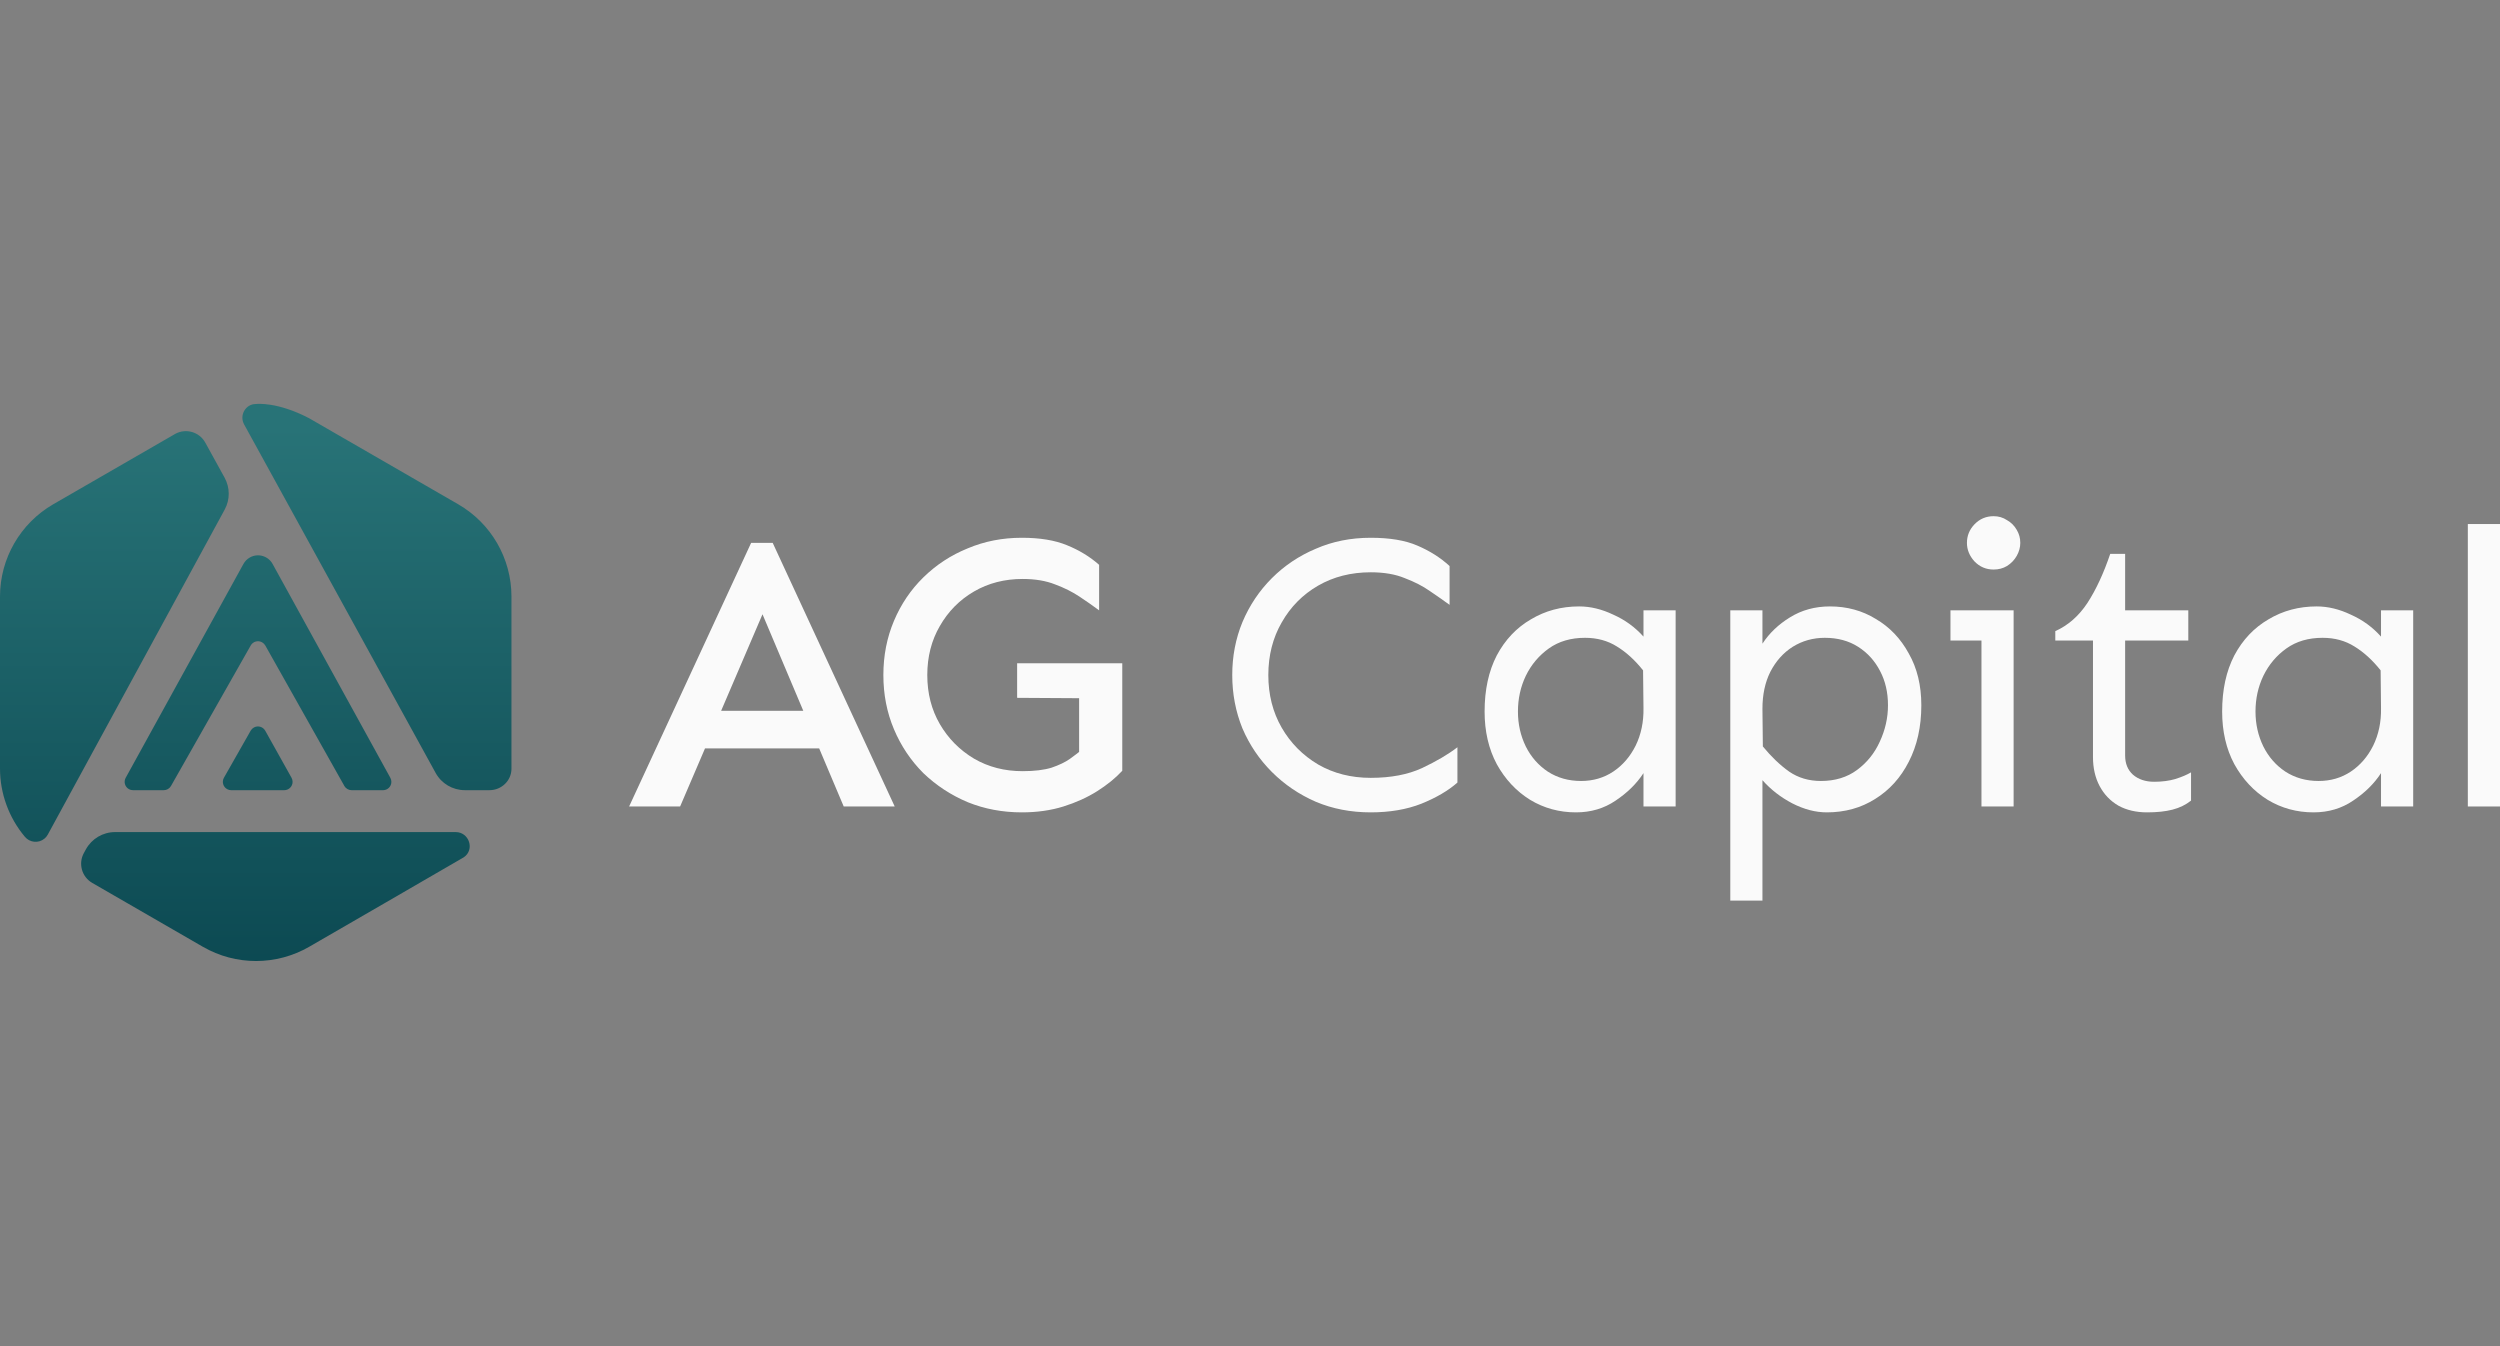
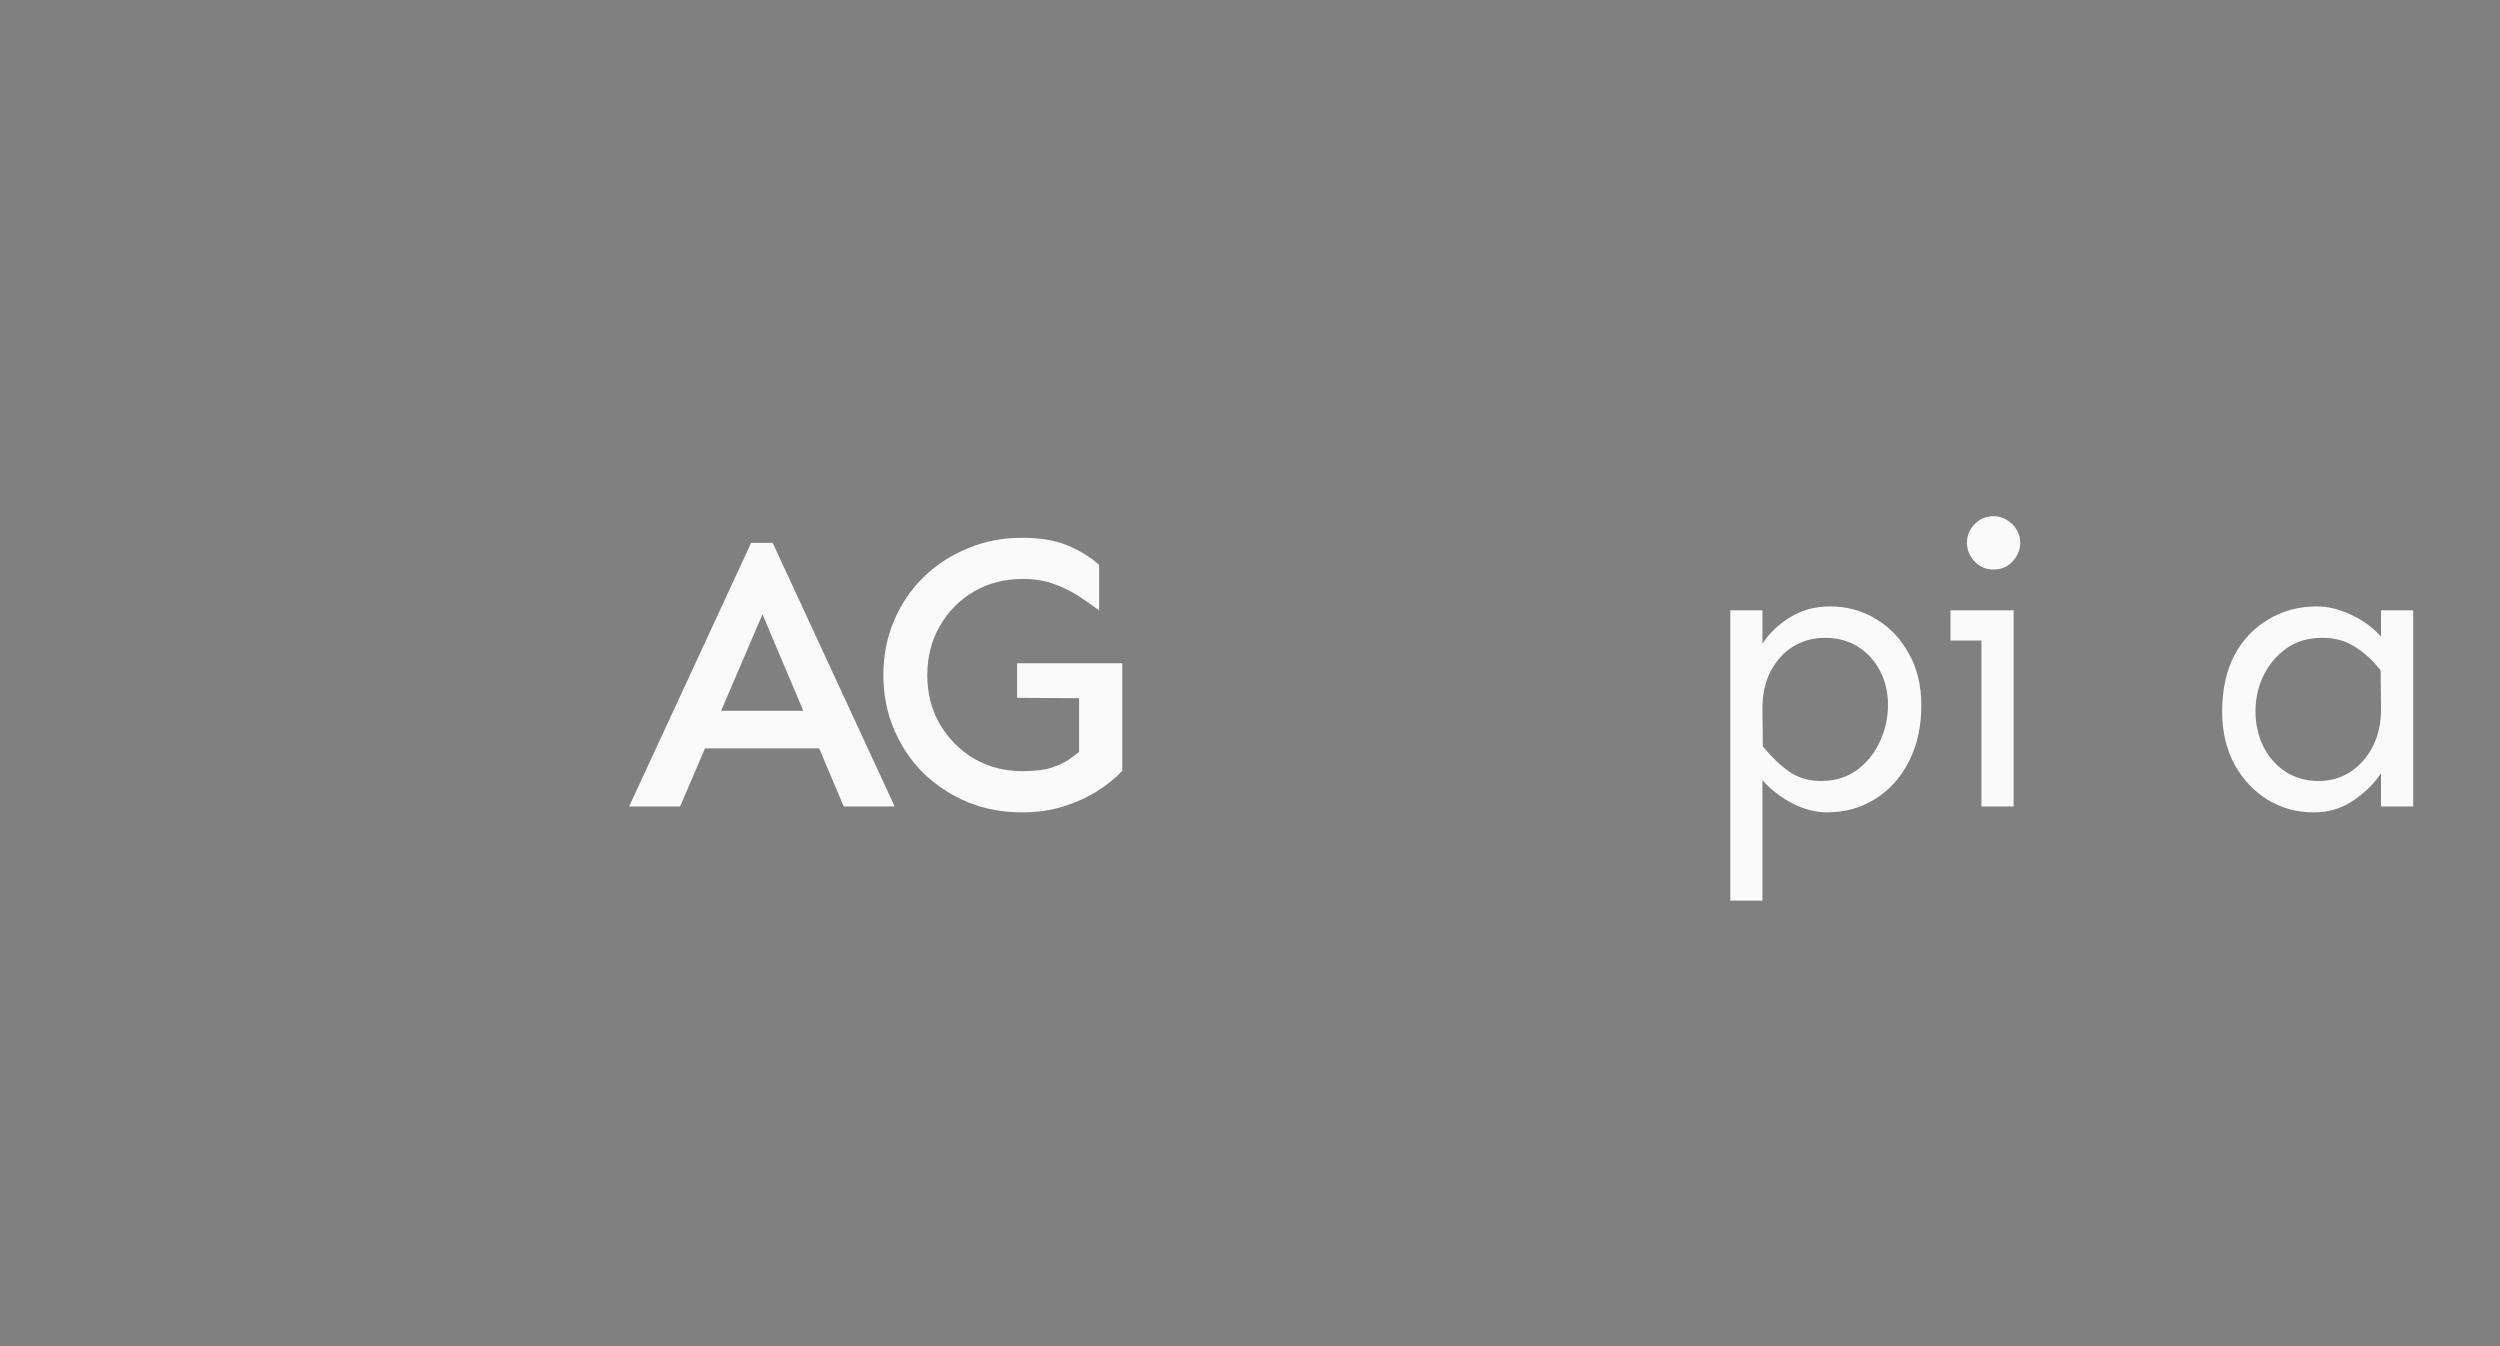
<svg xmlns="http://www.w3.org/2000/svg" width="130" height="70" viewBox="0 0 130 70" fill="none">
  <rect x="0" y="0" width="130" height="70" fill="#808080" stroke="none" />
  <path d="M32.714 41.937L39.059 28.229H40.18L46.525 41.937H43.873L39.65 31.942L35.366 41.937H32.714ZM35.897 38.918V36.96H43.505V38.918H35.897Z" fill="#FAFAFA" />
  <path d="M53.135 42.243C52.129 42.243 51.191 42.066 50.32 41.713C49.45 41.346 48.682 40.842 48.015 40.203C47.362 39.55 46.852 38.789 46.485 37.919C46.118 37.048 45.935 36.11 45.935 35.103C45.935 34.097 46.118 33.159 46.485 32.288C46.852 31.418 47.362 30.663 48.015 30.024C48.682 29.371 49.45 28.868 50.32 28.515C51.191 28.147 52.129 27.964 53.135 27.964C54.074 27.964 54.856 28.093 55.481 28.351C56.12 28.61 56.678 28.95 57.154 29.371V31.738C56.841 31.506 56.501 31.268 56.134 31.024C55.767 30.779 55.345 30.568 54.869 30.391C54.393 30.201 53.829 30.106 53.176 30.106C52.238 30.106 51.395 30.323 50.647 30.758C49.899 31.194 49.307 31.792 48.872 32.553C48.437 33.301 48.219 34.151 48.219 35.103C48.219 36.055 48.437 36.905 48.872 37.653C49.307 38.401 49.899 39 50.647 39.448C51.395 39.884 52.238 40.101 53.176 40.101C53.788 40.101 54.291 40.04 54.686 39.918C55.08 39.782 55.393 39.632 55.624 39.469C55.869 39.292 56.066 39.142 56.216 39.02L58.358 40.081C58.004 40.462 57.569 40.815 57.052 41.142C56.535 41.468 55.95 41.733 55.298 41.937C54.645 42.141 53.924 42.243 53.135 42.243ZM56.114 41.325V36.307L52.891 36.287V34.491H58.358V40.081L56.114 41.325Z" fill="#FAFAFA" />
-   <path d="M71.278 42.243C70.244 42.243 69.292 42.059 68.422 41.692C67.551 41.312 66.79 40.795 66.137 40.142C65.484 39.489 64.974 38.734 64.607 37.878C64.254 37.007 64.077 36.083 64.077 35.103C64.077 34.124 64.254 33.206 64.607 32.349C64.974 31.479 65.484 30.718 66.137 30.065C66.79 29.412 67.551 28.902 68.422 28.535C69.292 28.154 70.244 27.964 71.278 27.964C72.27 27.964 73.079 28.1 73.705 28.372C74.344 28.644 74.902 28.997 75.378 29.433V31.452C75.079 31.234 74.739 30.996 74.358 30.738C73.991 30.48 73.555 30.255 73.052 30.065C72.563 29.861 71.971 29.759 71.278 29.759C70.258 29.759 69.346 29.99 68.544 30.452C67.742 30.915 67.109 31.554 66.647 32.37C66.185 33.172 65.953 34.084 65.953 35.103C65.953 36.123 66.185 37.035 66.647 37.837C67.109 38.639 67.742 39.278 68.544 39.754C69.346 40.217 70.258 40.448 71.278 40.448C72.325 40.448 73.216 40.278 73.95 39.938C74.698 39.584 75.31 39.224 75.786 38.857V40.693C75.31 41.114 74.684 41.481 73.909 41.794C73.147 42.093 72.27 42.243 71.278 42.243Z" fill="#FAFAFA" />
-   <path d="M81.952 42.243C81.082 42.243 80.286 42.026 79.565 41.59C78.844 41.142 78.266 40.523 77.831 39.734C77.41 38.945 77.199 38.034 77.199 37.001C77.199 35.872 77.41 34.899 77.831 34.084C78.266 33.267 78.858 32.642 79.606 32.207C80.354 31.758 81.19 31.534 82.115 31.534C82.7 31.534 83.291 31.676 83.89 31.962C84.502 32.234 85.025 32.615 85.461 33.104V31.738H87.133V41.937H85.461V40.203C85.107 40.747 84.624 41.223 84.012 41.631C83.414 42.039 82.727 42.243 81.952 42.243ZM82.217 40.611C82.843 40.611 83.4 40.448 83.89 40.122C84.379 39.795 84.767 39.346 85.053 38.775C85.338 38.191 85.474 37.538 85.461 36.817L85.44 34.859C85.019 34.328 84.563 33.913 84.073 33.614C83.597 33.315 83.047 33.166 82.421 33.166C81.687 33.166 81.061 33.349 80.544 33.716C80.028 34.084 79.626 34.559 79.341 35.144C79.069 35.715 78.933 36.334 78.933 37.001C78.933 37.653 79.069 38.258 79.341 38.816C79.613 39.36 79.994 39.795 80.483 40.122C80.986 40.448 81.564 40.611 82.217 40.611Z" fill="#FAFAFA" />
  <path d="M89.975 46.833V31.738H91.647V33.471C92.001 32.928 92.477 32.472 93.075 32.105C93.687 31.724 94.381 31.534 95.156 31.534C96.04 31.534 96.835 31.751 97.543 32.186C98.263 32.608 98.835 33.206 99.256 33.981C99.691 34.743 99.909 35.641 99.909 36.674C99.909 37.789 99.691 38.768 99.256 39.612C98.835 40.441 98.25 41.087 97.502 41.55C96.767 42.012 95.931 42.243 94.993 42.243C94.408 42.243 93.809 42.087 93.198 41.774C92.599 41.461 92.082 41.06 91.647 40.57V46.833H89.975ZM94.687 40.611C95.421 40.611 96.047 40.421 96.563 40.04C97.08 39.659 97.475 39.17 97.747 38.571C98.032 37.959 98.175 37.327 98.175 36.674C98.175 36.008 98.039 35.416 97.767 34.899C97.495 34.369 97.114 33.947 96.625 33.635C96.135 33.322 95.557 33.166 94.891 33.166C94.279 33.166 93.721 33.322 93.218 33.635C92.728 33.947 92.341 34.383 92.055 34.94C91.783 35.484 91.647 36.123 91.647 36.858L91.668 38.816C92.103 39.346 92.558 39.782 93.034 40.122C93.51 40.448 94.061 40.611 94.687 40.611Z" fill="#FAFAFA" />
  <path d="M103.668 29.616C103.274 29.616 102.94 29.473 102.668 29.188C102.41 28.902 102.281 28.582 102.281 28.229C102.281 27.862 102.41 27.542 102.668 27.27C102.94 26.985 103.274 26.842 103.668 26.842C103.926 26.842 104.158 26.91 104.362 27.046C104.579 27.168 104.749 27.338 104.872 27.556C104.994 27.76 105.055 27.984 105.055 28.229C105.055 28.46 104.994 28.684 104.872 28.902C104.749 29.12 104.579 29.297 104.362 29.433C104.158 29.555 103.926 29.616 103.668 29.616ZM103.036 41.937V31.738H104.708V41.937H103.036ZM101.424 33.308V31.738H104.708V33.308H101.424Z" fill="#FAFAFA" />
-   <path d="M111.65 42.243C111.079 42.243 110.582 42.127 110.161 41.896C109.739 41.651 109.413 41.312 109.181 40.876C108.95 40.441 108.835 39.938 108.835 39.367V33.308H106.876V32.819C107.543 32.52 108.1 32.03 108.549 31.35C108.998 30.656 109.392 29.806 109.732 28.8H110.507V31.738H113.792V33.308H110.507V39.285C110.507 39.707 110.643 40.04 110.915 40.285C111.201 40.53 111.568 40.652 112.017 40.652C112.425 40.652 112.792 40.604 113.118 40.509C113.458 40.4 113.73 40.285 113.934 40.162V41.631C113.662 41.849 113.343 42.005 112.976 42.1C112.608 42.196 112.167 42.243 111.65 42.243Z" fill="#FAFAFA" />
  <path d="M120.305 42.243C119.434 42.243 118.639 42.026 117.918 41.59C117.197 41.142 116.619 40.523 116.184 39.734C115.762 38.945 115.552 38.034 115.552 37.001C115.552 35.872 115.762 34.899 116.184 34.084C116.619 33.267 117.211 32.642 117.959 32.207C118.707 31.758 119.543 31.534 120.468 31.534C121.053 31.534 121.644 31.676 122.243 31.962C122.855 32.234 123.378 32.615 123.813 33.104V31.738H125.486V41.937H123.813V40.203C123.46 40.747 122.977 41.223 122.365 41.631C121.767 42.039 121.08 42.243 120.305 42.243ZM120.57 40.611C121.195 40.611 121.753 40.448 122.243 40.122C122.732 39.795 123.12 39.346 123.405 38.775C123.691 38.191 123.827 37.538 123.813 36.817L123.793 34.859C123.371 34.328 122.916 33.913 122.426 33.614C121.95 33.315 121.399 33.166 120.774 33.166C120.039 33.166 119.414 33.349 118.897 33.716C118.38 34.084 117.979 34.559 117.694 35.144C117.422 35.715 117.286 36.334 117.286 37.001C117.286 37.653 117.422 38.258 117.694 38.816C117.966 39.36 118.346 39.795 118.836 40.122C119.339 40.448 119.917 40.611 120.57 40.611Z" fill="#FAFAFA" />
-   <path d="M128.327 41.937V27.25H130V41.937H128.327Z" fill="#FAFAFA" />
-   <path fill-rule="evenodd" clip-rule="evenodd" d="M24.172 41.089H25.456C26.074 41.089 26.595 40.597 26.596 39.979V31.011C26.593 29.039 25.541 27.216 23.835 26.227L16.076 21.749C14.419 20.883 13.349 21.003 13.303 21.009L13.301 21.009C12.765 21.009 12.435 21.6 12.694 22.07L22.654 40.194C22.958 40.747 23.541 41.09 24.172 41.089ZM13.037 37.992L11.644 40.443C11.527 40.653 11.601 40.918 11.811 41.035C11.875 41.071 11.947 41.09 12.02 41.09H14.783C15.023 41.089 15.216 40.893 15.215 40.653C15.214 40.58 15.196 40.509 15.161 40.446L13.791 37.995C13.672 37.786 13.407 37.713 13.198 37.832C13.132 37.87 13.076 37.925 13.037 37.992ZM11.683 26.501L2.486 43.397C2.442 43.478 2.384 43.549 2.313 43.608C2.005 43.863 1.548 43.82 1.293 43.512C0.46 42.518 0.002 41.263 0 39.966V31.011C0.004 29.038 1.056 27.215 2.763 26.225L9.09 22.574L9.111 22.562C9.669 22.256 10.369 22.459 10.675 23.016L11.679 24.839C11.964 25.356 11.966 25.983 11.683 26.501ZM4.468 44.163L4.362 44.357C4.059 44.907 4.253 45.598 4.796 45.911L10.55 49.233C12.262 50.221 14.371 50.22 16.082 49.23C16.082 49.23 24.021 44.642 24.112 44.582C24.701 44.193 24.402 43.268 23.696 43.268H5.985C5.354 43.268 4.773 43.611 4.468 44.163ZM14.175 29.325L20.299 40.449C20.333 40.512 20.351 40.582 20.352 40.654C20.353 40.894 20.16 41.089 19.92 41.091H18.285C18.128 41.09 17.984 41.006 17.907 40.87L13.793 33.562C13.754 33.496 13.699 33.441 13.632 33.402C13.424 33.283 13.158 33.354 13.039 33.562L8.89 40.873C8.812 41.008 8.669 41.09 8.514 41.09H6.914C6.842 41.09 6.772 41.072 6.709 41.038C6.498 40.923 6.42 40.66 6.534 40.449L12.659 29.325C12.738 29.182 12.856 29.064 12.999 28.985C13.418 28.754 13.944 28.907 14.175 29.325Z" fill="url(#paint0_linear_13001_2843)" />
  <defs>
    <linearGradient id="paint0_linear_13001_2843" x1="13.417" y1="22.186" x2="13.417" y2="51.093" gradientUnits="userSpaceOnUse">
      <stop stop-color="#287377" />
      <stop offset="1" stop-color="#0B4851" />
    </linearGradient>
  </defs>
</svg>